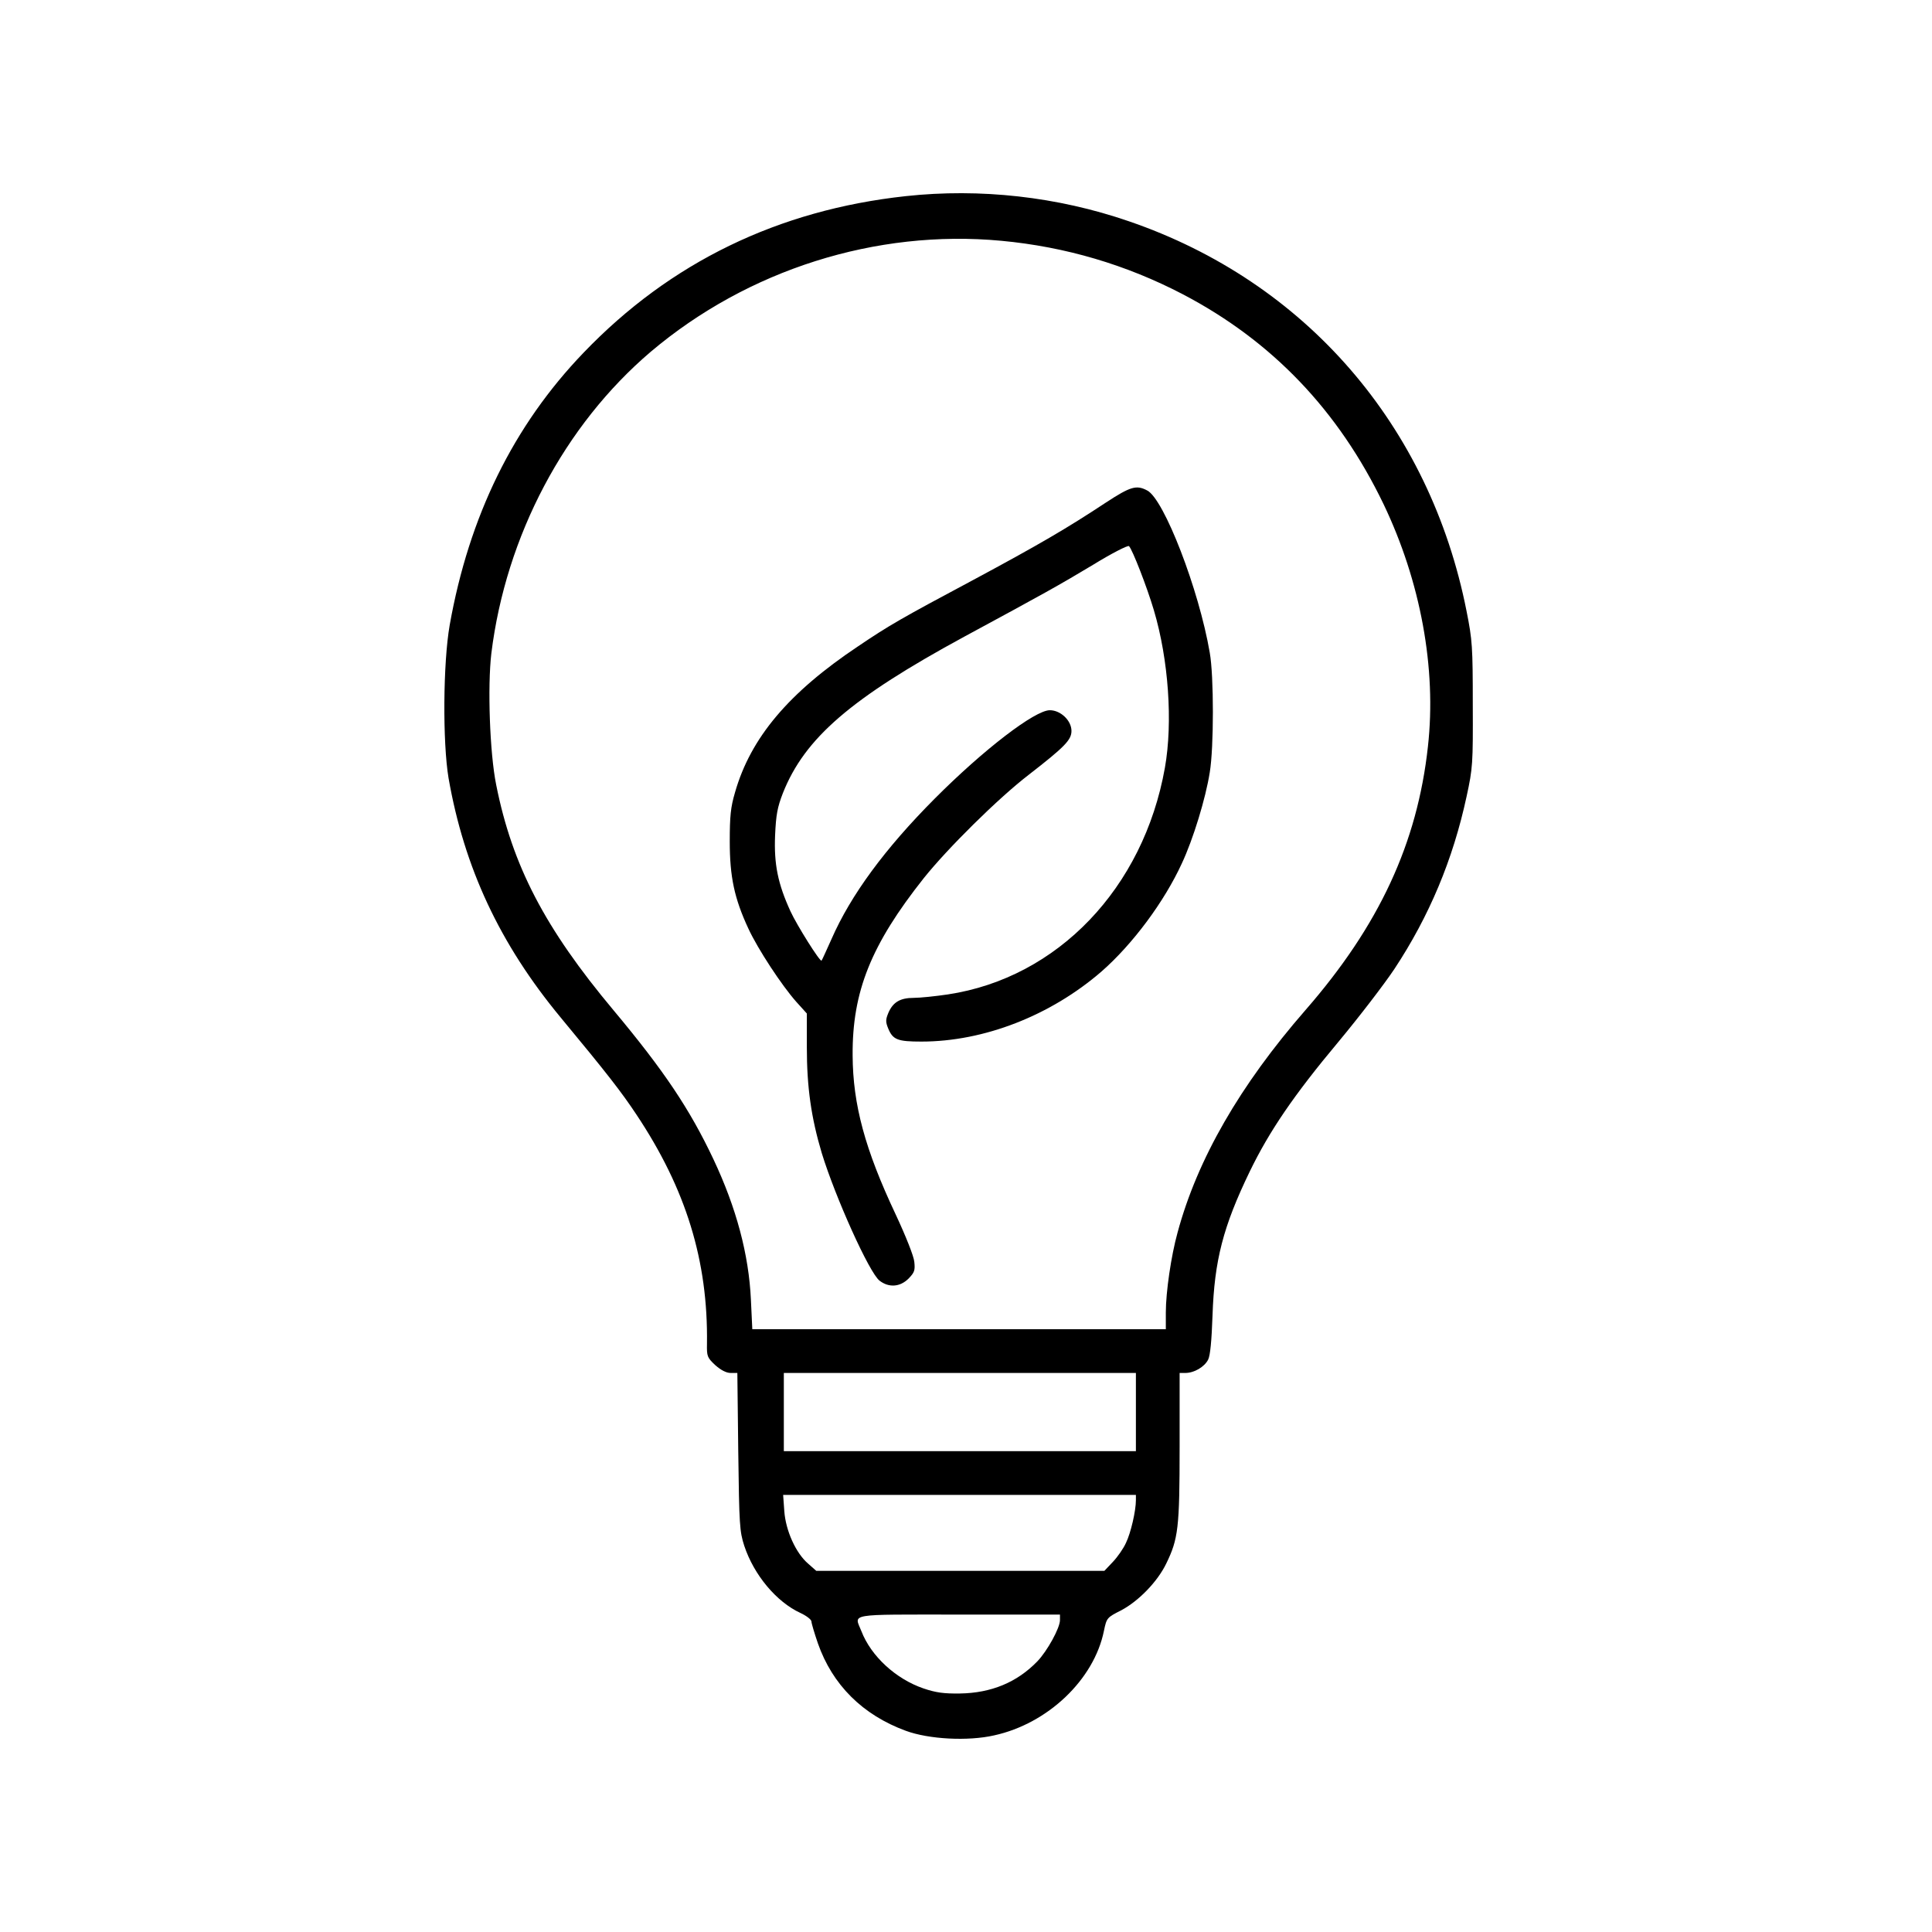
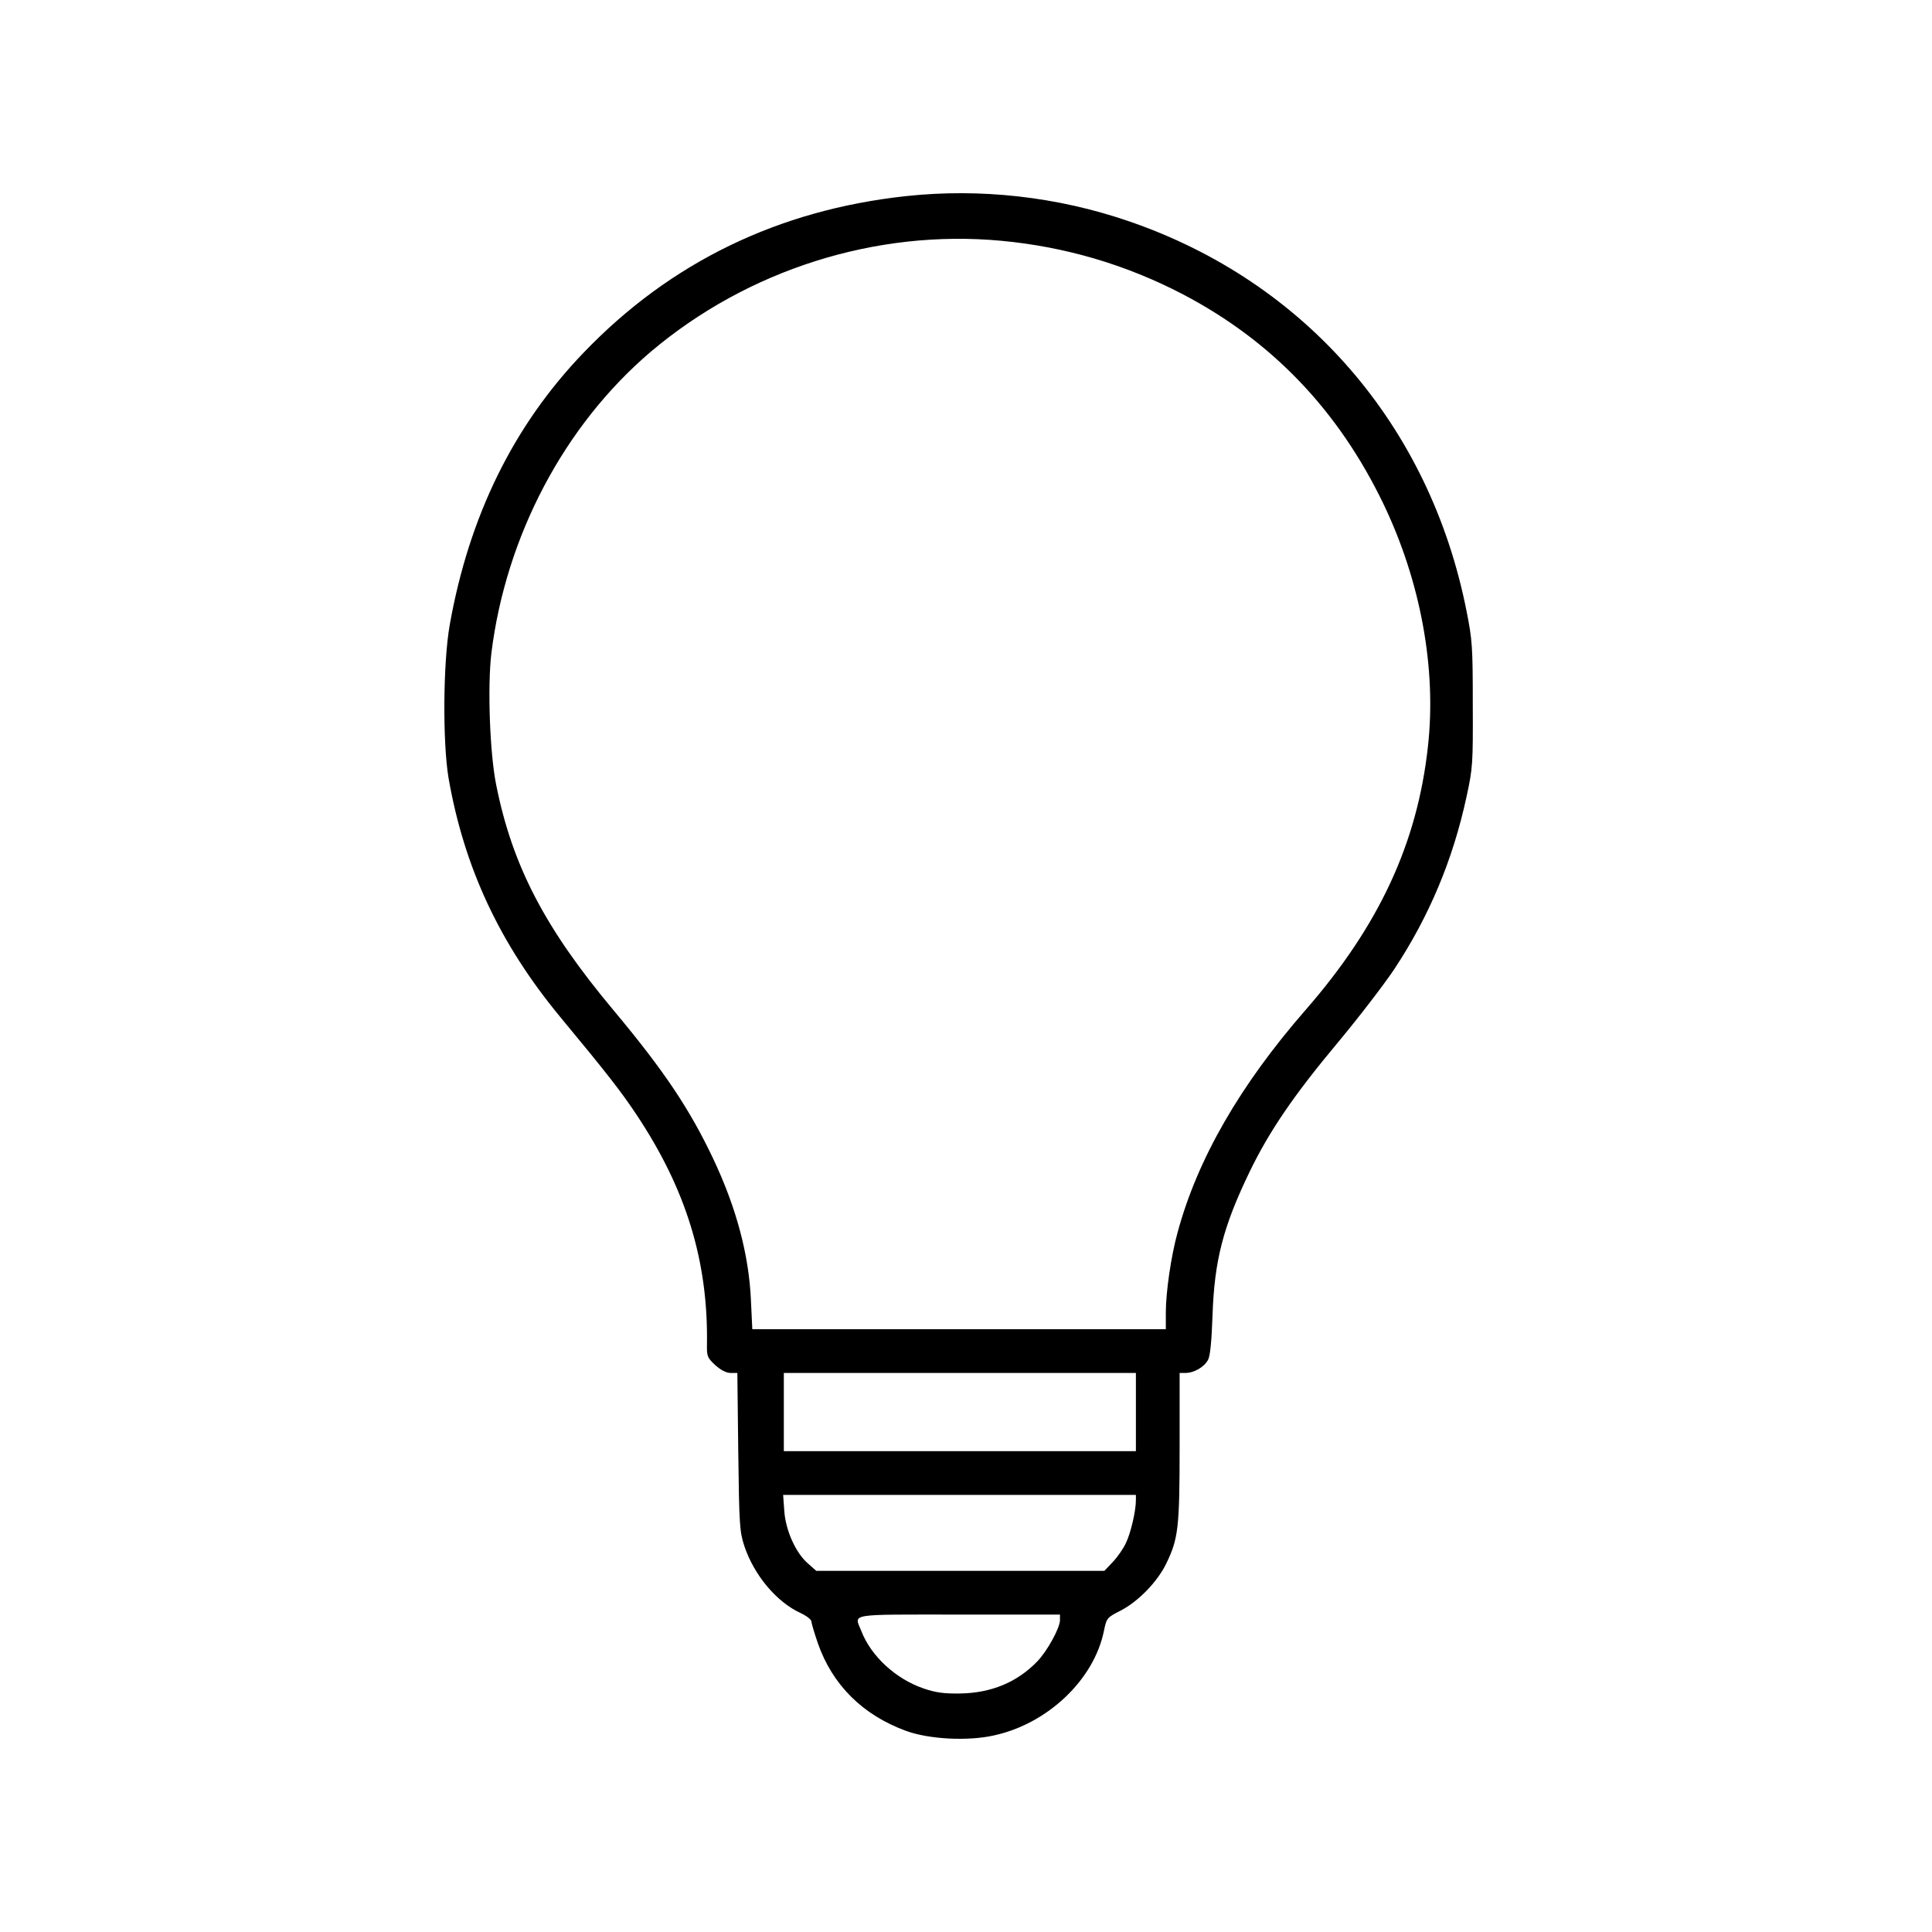
<svg xmlns="http://www.w3.org/2000/svg" width="100" height="100" viewBox="0 0 100 100" fill="none">
  <path d="M46.883 10.152C40.285 10.867 34.687 13.583 30.209 18.252C26.576 22.027 24.277 26.72 23.276 32.354C22.931 34.319 22.907 38.428 23.217 40.275C24.027 44.908 25.861 48.85 29.017 52.662C31.447 55.592 32.174 56.533 32.948 57.7C35.509 61.547 36.652 65.263 36.593 69.551C36.581 70.206 36.605 70.266 37.021 70.659C37.319 70.921 37.593 71.064 37.819 71.064H38.165L38.212 75.137C38.26 78.948 38.284 79.27 38.522 80.008C39.022 81.521 40.19 82.915 41.428 83.486C41.738 83.629 42 83.832 42 83.927C42 84.022 42.155 84.535 42.334 85.059C43.084 87.203 44.644 88.763 46.883 89.585C48.075 90.025 50.099 90.133 51.457 89.823C54.232 89.216 56.626 86.941 57.139 84.415C57.281 83.737 57.293 83.725 58.044 83.344C58.937 82.867 59.914 81.867 60.366 80.926C60.986 79.651 61.057 79.091 61.057 74.899V71.064H61.355C61.807 71.064 62.343 70.754 62.534 70.373C62.641 70.158 62.713 69.42 62.76 68.086C62.856 65.239 63.308 63.488 64.69 60.63C65.702 58.545 66.965 56.687 69.287 53.912C70.347 52.638 71.646 50.946 72.17 50.16C73.98 47.421 75.207 44.491 75.91 41.227C76.231 39.75 76.243 39.536 76.231 36.463C76.231 33.474 76.207 33.128 75.91 31.639C74.016 22.027 67.572 14.583 58.425 11.451C54.721 10.176 50.731 9.735 46.883 10.152ZM51.826 12.463C55.149 12.773 58.294 13.702 61.236 15.238C65.845 17.656 69.275 21.241 71.61 26.089C73.528 30.091 74.361 34.593 73.909 38.643C73.361 43.645 71.384 47.909 67.572 52.28C64.178 56.175 61.974 59.999 60.95 63.798C60.616 65.001 60.343 66.883 60.343 67.931V68.801H49.635H38.939L38.867 67.276C38.76 64.942 38.117 62.524 36.926 59.999C35.699 57.402 34.365 55.413 31.757 52.292C28.207 48.052 26.516 44.812 25.682 40.62C25.349 38.976 25.23 35.534 25.432 33.819C26.183 27.733 29.22 22.003 33.686 18.204C38.701 13.964 45.335 11.856 51.826 12.463ZM58.794 73.088V75.113H49.682H40.571V73.088V71.064H49.682H58.794V73.088ZM58.794 77.65C58.794 78.198 58.532 79.341 58.282 79.854C58.151 80.151 57.841 80.592 57.603 80.842L57.162 81.307H49.706H42.25L41.833 80.938C41.19 80.39 40.666 79.222 40.595 78.21L40.535 77.376H49.67H58.794V77.65ZM54.864 83.856C54.864 84.261 54.209 85.452 53.696 85.988C52.636 87.084 51.302 87.631 49.682 87.655C48.849 87.667 48.432 87.608 47.8 87.393C46.371 86.905 45.085 85.726 44.585 84.427C44.215 83.498 43.787 83.57 49.623 83.57H54.864V83.856Z" fill="black" />
-   <path d="M57.234 26.017C55.233 27.34 53.744 28.209 50.373 30.019C46.621 32.02 46.026 32.366 44.418 33.45C40.833 35.844 38.855 38.178 38.045 41.013C37.819 41.775 37.772 42.24 37.772 43.55C37.772 45.384 38.01 46.504 38.736 48.064C39.225 49.124 40.463 51.006 41.214 51.852L41.762 52.459V54.21C41.762 56.282 41.988 57.855 42.536 59.689C43.239 61.976 44.989 65.871 45.525 66.287C46.002 66.657 46.585 66.621 47.026 66.18C47.336 65.859 47.371 65.751 47.324 65.311C47.3 65.025 46.883 63.977 46.359 62.857C44.775 59.498 44.144 57.176 44.132 54.627C44.108 51.328 45.085 48.898 47.812 45.456C49.039 43.919 51.659 41.323 53.255 40.096C55.113 38.655 55.459 38.297 55.459 37.833C55.459 37.297 54.899 36.761 54.339 36.761C53.565 36.761 50.909 38.798 48.372 41.346C45.811 43.919 44.036 46.325 43.036 48.612C42.774 49.196 42.548 49.696 42.524 49.72C42.452 49.815 41.237 47.873 40.916 47.171C40.261 45.742 40.058 44.729 40.118 43.252C40.166 42.168 40.237 41.787 40.523 41.049C41.654 38.202 44.036 36.142 49.92 32.949C54.041 30.722 54.792 30.305 56.578 29.233C57.543 28.638 58.389 28.209 58.437 28.268C58.615 28.447 59.366 30.377 59.723 31.58C60.485 34.141 60.712 37.392 60.295 39.739C59.187 45.968 54.744 50.613 49.063 51.471C48.42 51.566 47.622 51.649 47.3 51.649C46.585 51.649 46.216 51.876 45.978 52.435C45.835 52.781 45.835 52.9 45.978 53.245C46.216 53.817 46.466 53.912 47.693 53.912C50.933 53.912 54.375 52.566 57.007 50.291C58.615 48.886 60.259 46.682 61.176 44.681C61.76 43.431 62.403 41.334 62.617 39.977C62.832 38.69 62.832 34.986 62.617 33.783C62.057 30.508 60.247 25.827 59.377 25.386C58.818 25.088 58.508 25.184 57.234 26.017Z" fill="black" />
</svg>